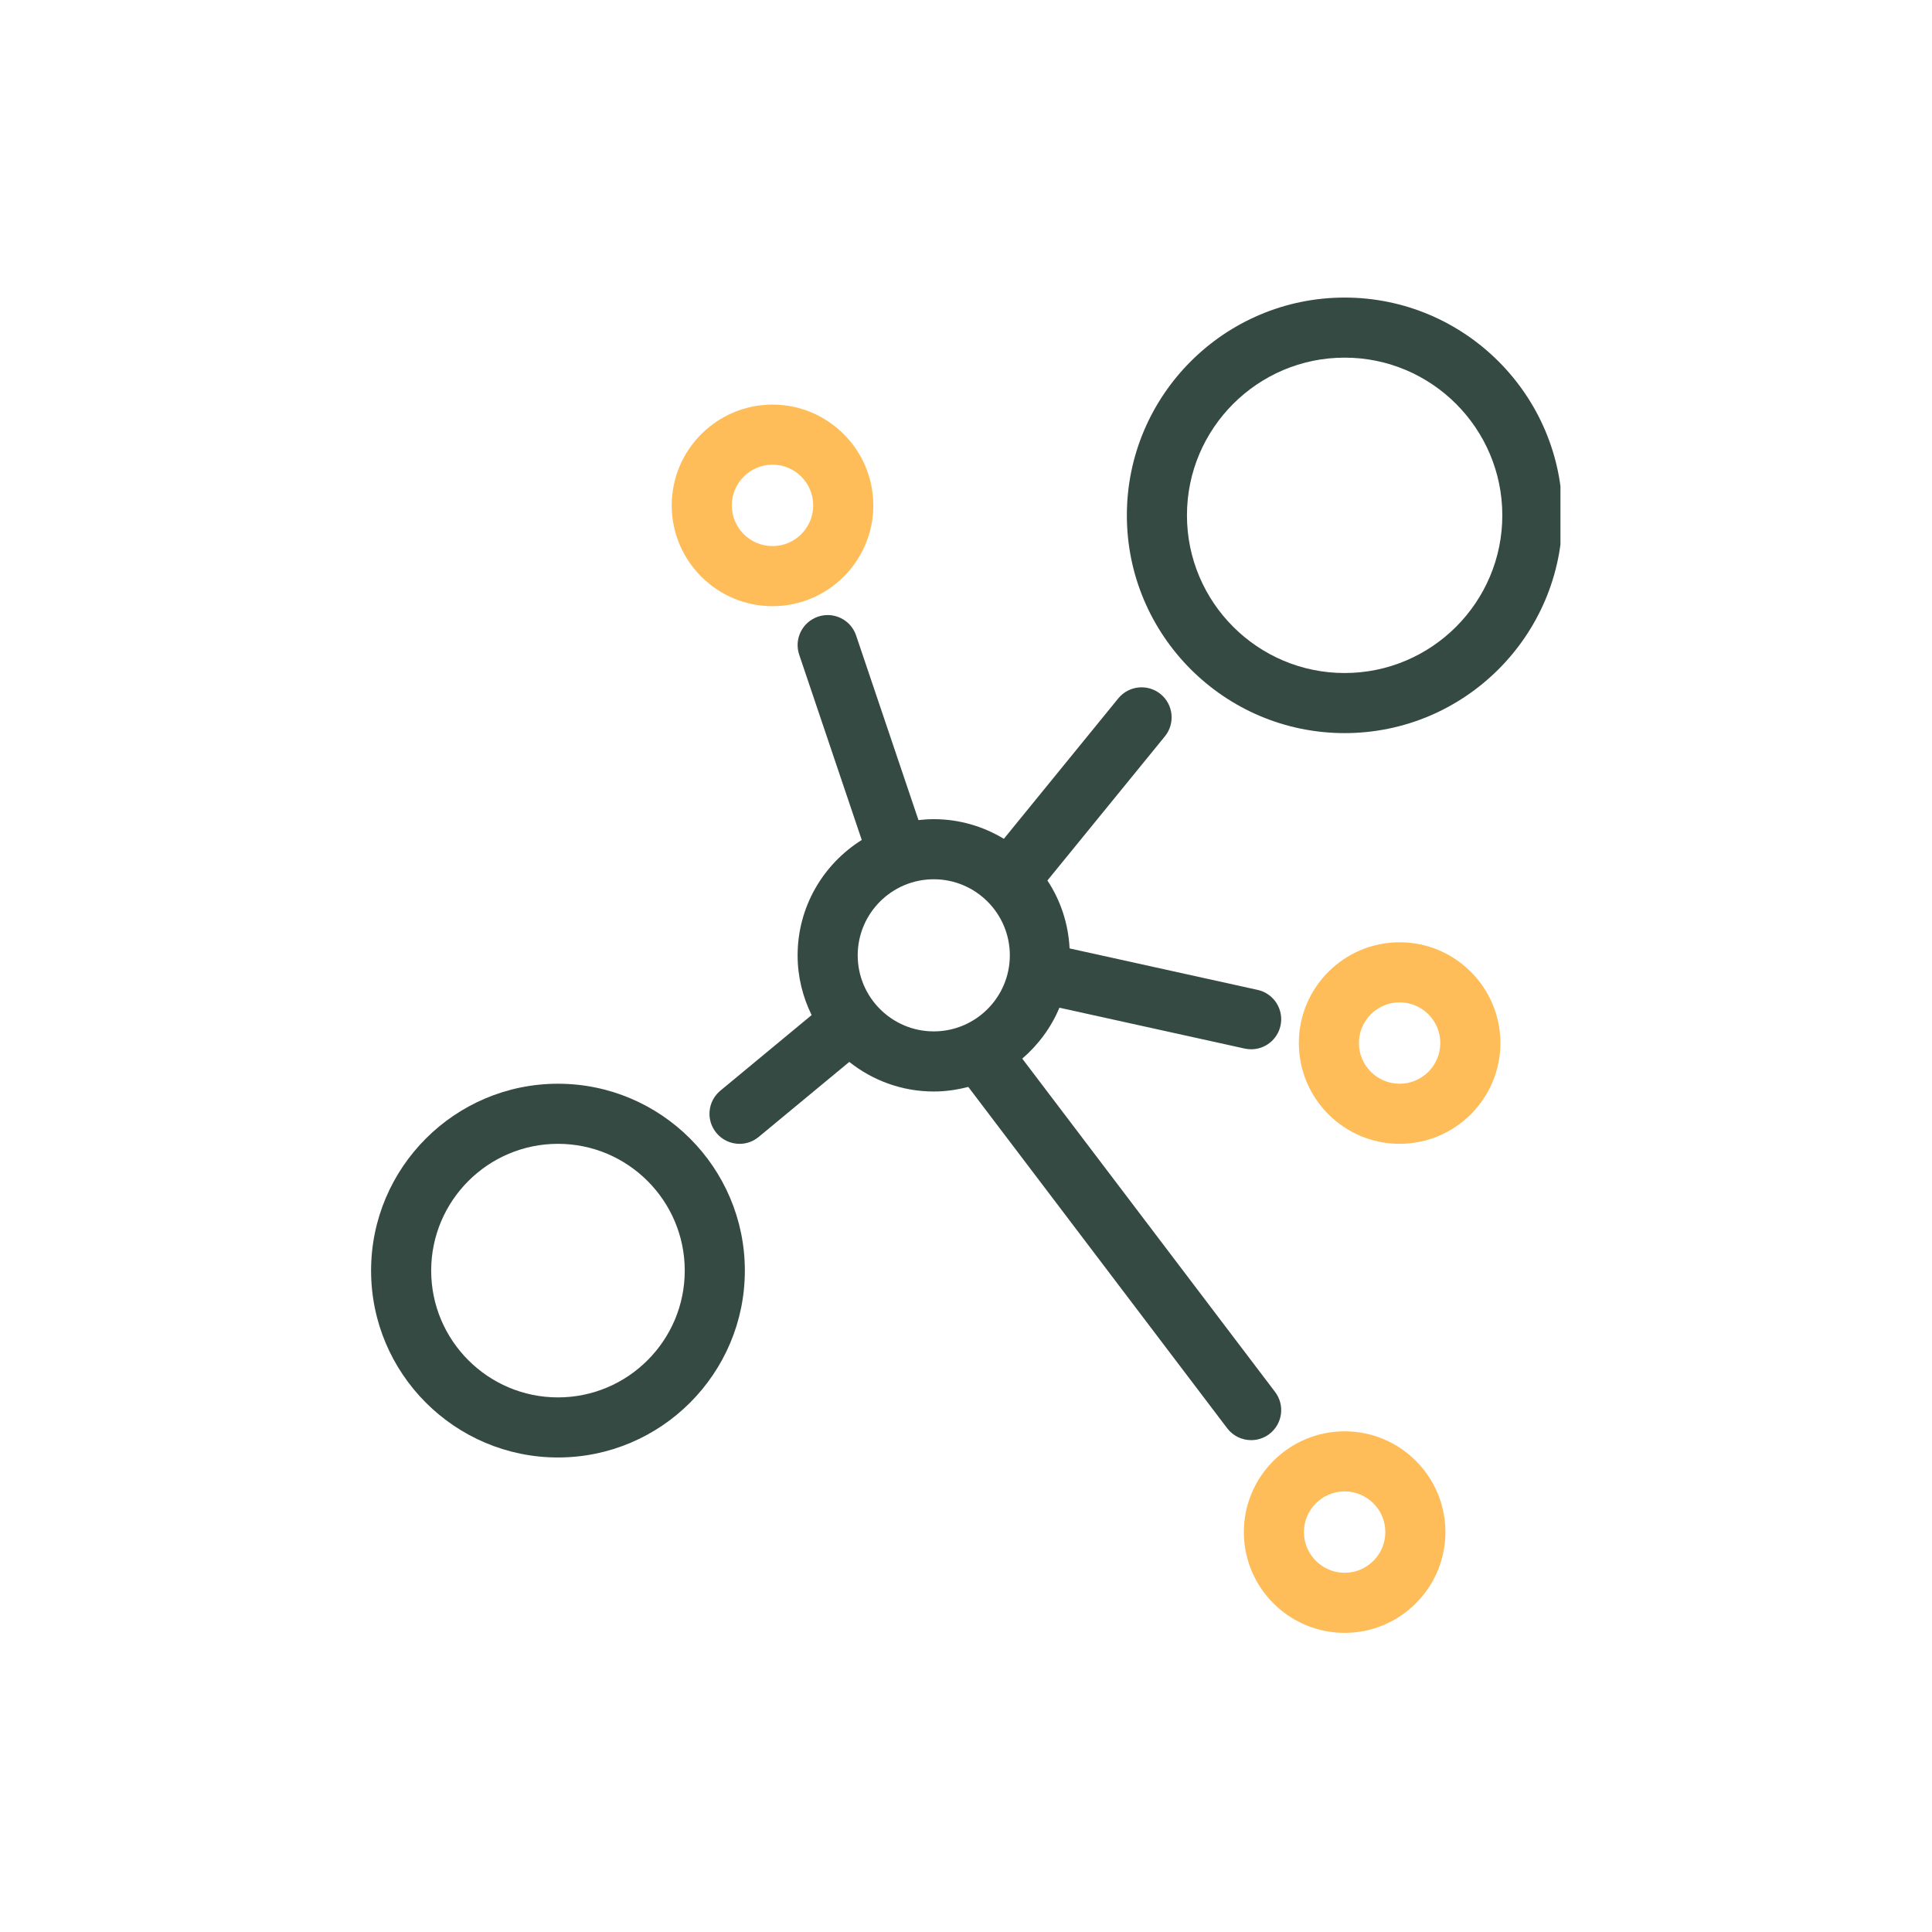
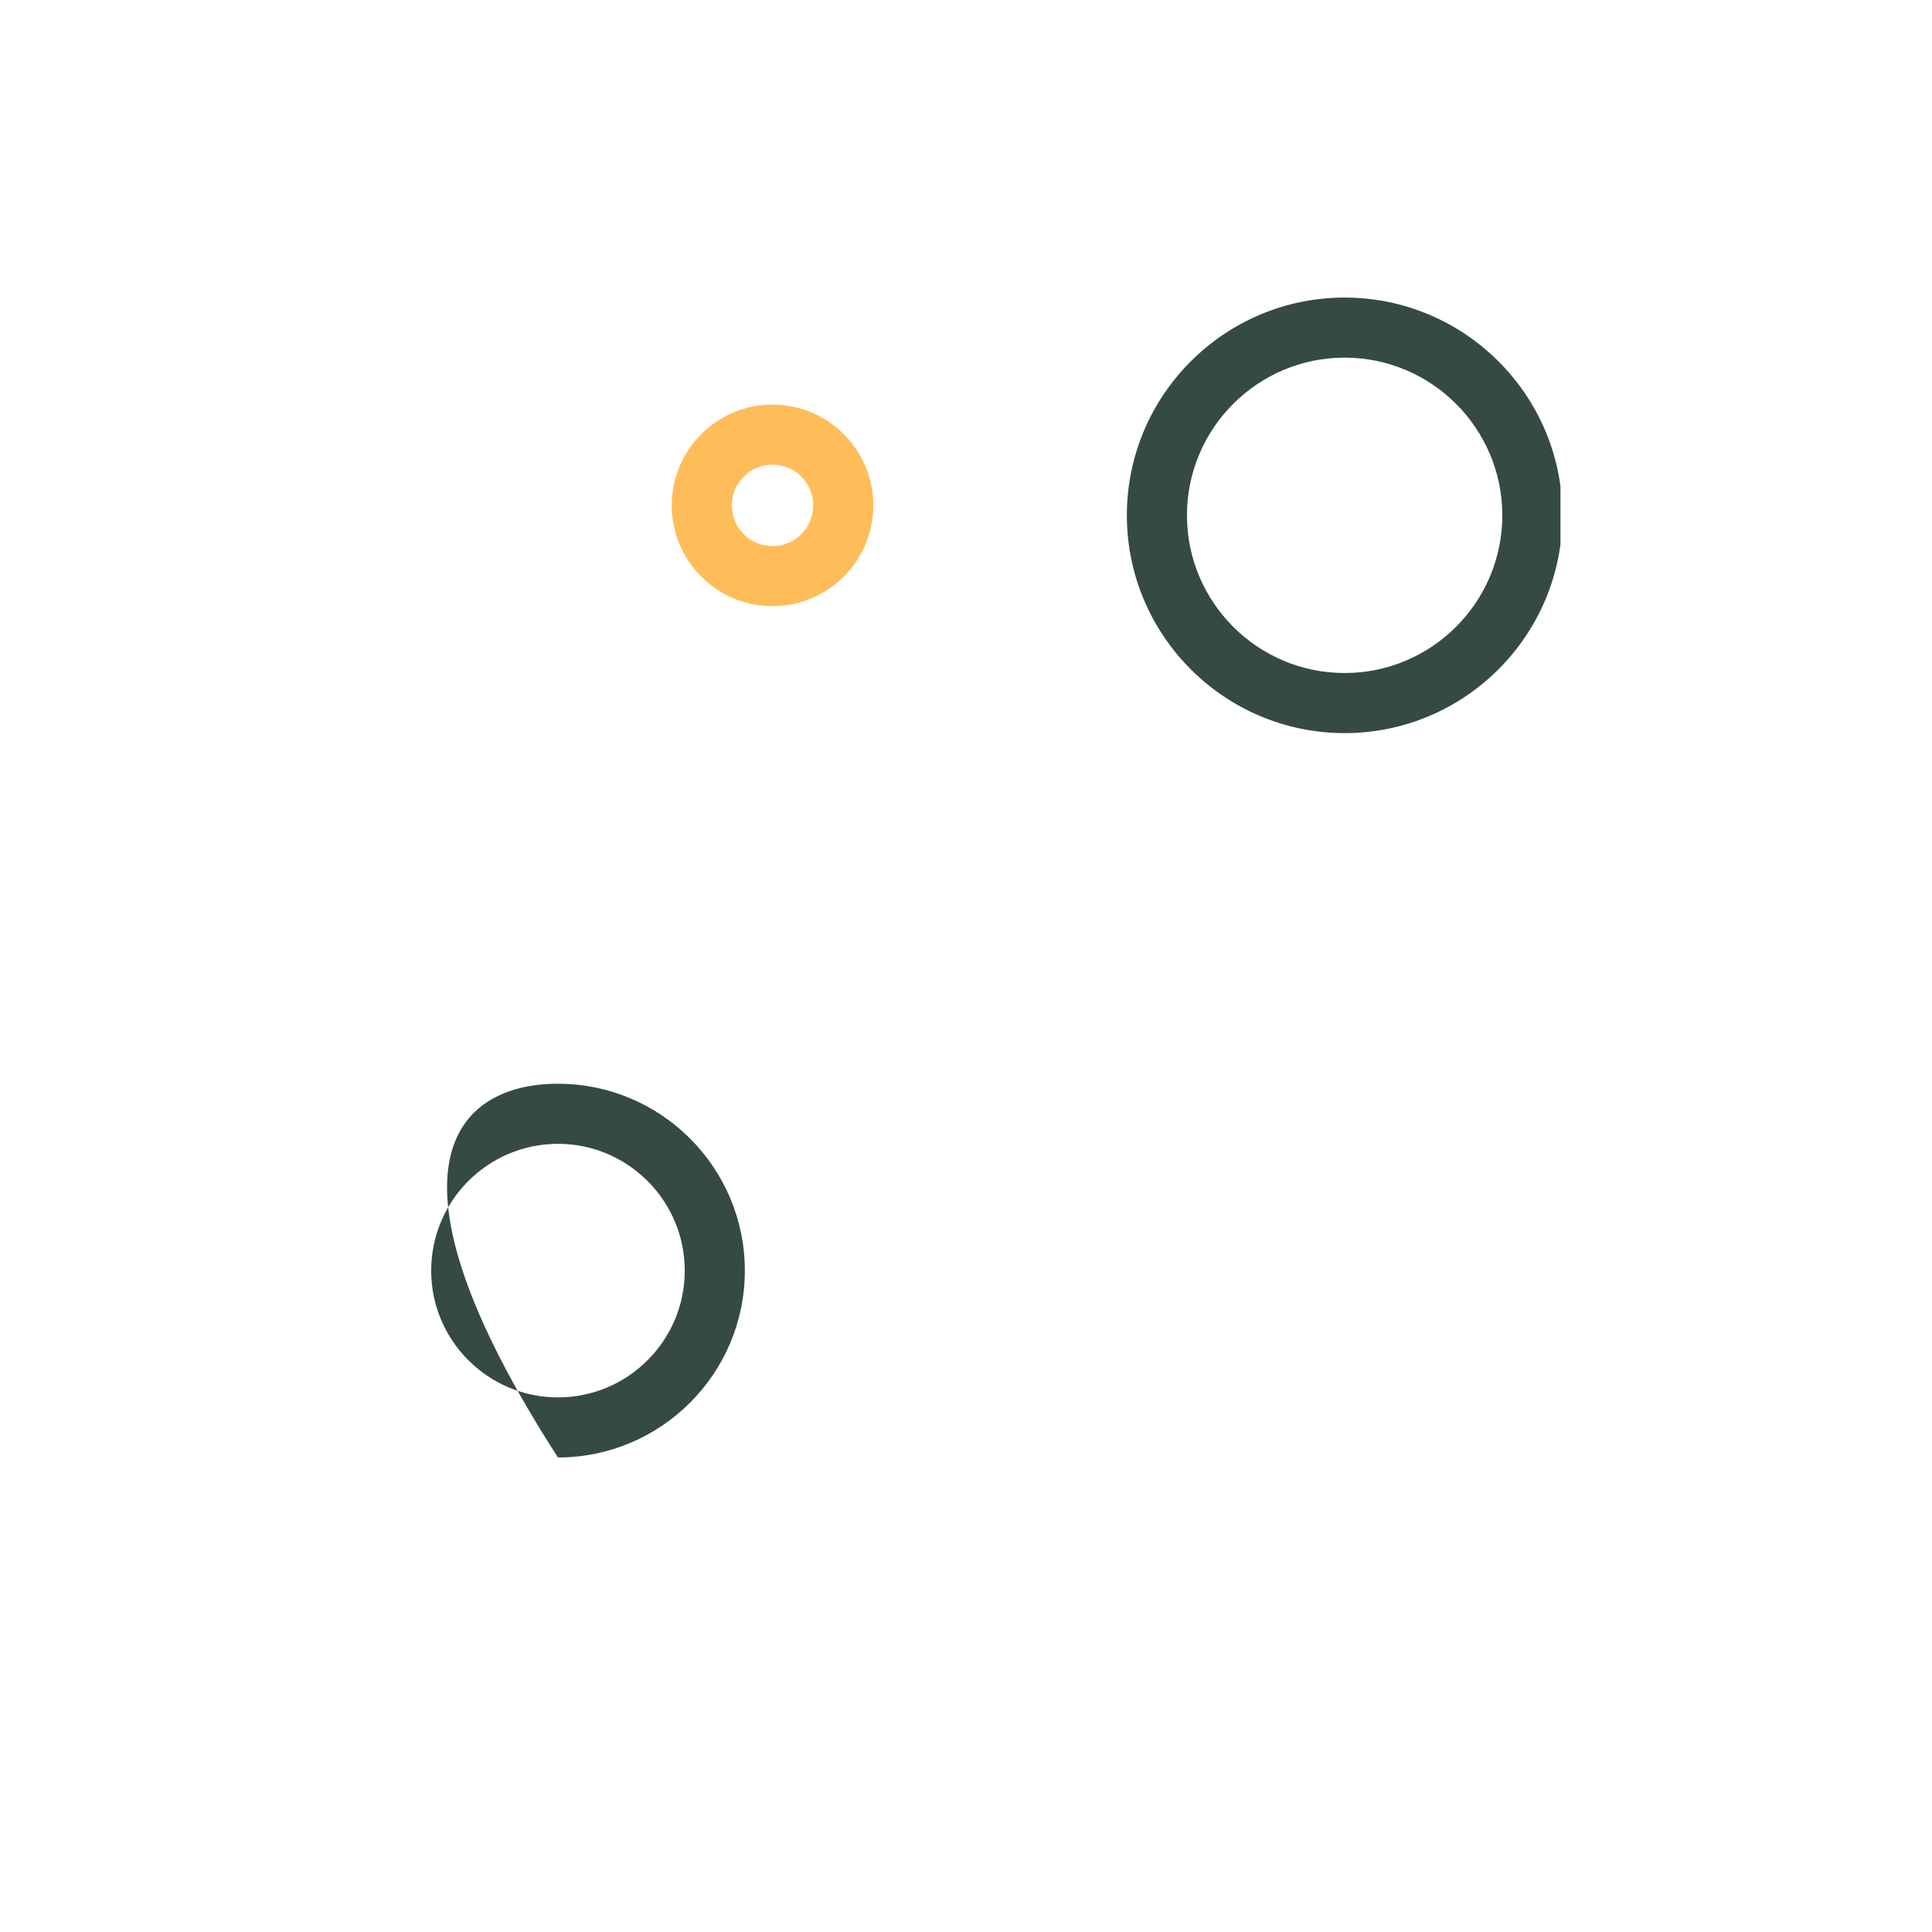
<svg xmlns="http://www.w3.org/2000/svg" version="1.0" preserveAspectRatio="xMidYMid meet" height="500" viewBox="0 0 375 375" zoomAndPan="magnify" width="500">
  <defs>
    <clipPath id="e074a5e991">
      <path clip-rule="nonzero" d="M 218 57.457 L 302.883 57.457 L 302.883 143 L 218 143 Z M 218 57.457" />
    </clipPath>
    <clipPath id="78c45d6322">
      <path clip-rule="nonzero" d="M 72.117 210 L 145 210 L 145 283 L 72.117 283 Z M 72.117 210" />
    </clipPath>
  </defs>
  <g clip-path="url(#e074a5e991)">
    <path fill-rule="nonzero" fill-opacity="1" d="M 260.992 142.297 C 237.684 142.297 218.723 123.332 218.723 100.027 C 218.723 76.719 237.684 57.758 260.992 57.758 C 284.297 57.758 303.262 76.719 303.262 100.027 C 303.262 123.332 284.297 142.297 260.992 142.297 Z M 260.992 69.418 C 244.117 69.418 230.387 83.148 230.387 100.027 C 230.387 116.898 244.113 130.633 260.992 130.633 C 277.867 130.633 291.598 116.902 291.598 100.027 C 291.598 83.152 277.867 69.418 260.992 69.418 Z M 260.992 69.418" fill="#354a42" />
  </g>
  <g clip-path="url(#78c45d6322)">
-     <path fill-rule="nonzero" fill-opacity="1" d="M 108.301 210.352 C 128.301 210.352 144.574 226.625 144.574 246.625 C 144.574 266.625 128.301 282.895 108.301 282.895 C 88.301 282.895 72.027 266.625 72.027 246.625 C 72.027 226.625 88.301 210.352 108.301 210.352 Z M 108.301 271.234 C 121.871 271.234 132.91 260.195 132.91 246.629 C 132.91 233.059 121.871 222.016 108.301 222.016 C 94.73 222.016 83.691 233.059 83.691 246.629 C 83.691 260.191 94.73 271.234 108.301 271.234 Z M 108.301 271.234" fill="#354a42" />
+     <path fill-rule="nonzero" fill-opacity="1" d="M 108.301 210.352 C 128.301 210.352 144.574 226.625 144.574 246.625 C 144.574 266.625 128.301 282.895 108.301 282.895 C 72.027 226.625 88.301 210.352 108.301 210.352 Z M 108.301 271.234 C 121.871 271.234 132.91 260.195 132.91 246.629 C 132.91 233.059 121.871 222.016 108.301 222.016 C 94.73 222.016 83.691 233.059 83.691 246.629 C 83.691 260.191 94.73 271.234 108.301 271.234 Z M 108.301 271.234" fill="#354a42" />
  </g>
  <path fill-rule="nonzero" fill-opacity="1" d="M 149.945 117.66 C 139.156 117.66 130.379 108.883 130.379 98.094 C 130.379 87.309 139.156 78.531 149.945 78.531 C 160.73 78.531 169.508 87.309 169.508 98.094 C 169.508 108.883 160.734 117.66 149.945 117.66 Z M 149.945 90.195 C 145.586 90.195 142.043 93.738 142.043 98.094 C 142.043 102.453 145.586 105.996 149.945 105.996 C 154.301 105.996 157.844 102.453 157.844 98.094 C 157.844 93.738 154.301 90.195 149.945 90.195 Z M 149.945 90.195" fill="#ffbd59" />
-   <path fill-rule="nonzero" fill-opacity="1" d="M 252.102 202.453 C 252.102 191.668 260.879 182.895 271.664 182.895 C 282.449 182.895 291.227 191.668 291.227 202.453 C 291.227 213.238 282.449 222.016 271.664 222.016 C 260.879 222.016 252.102 213.238 252.102 202.453 Z M 279.562 202.453 C 279.562 198.102 276.02 194.555 271.664 194.555 C 267.309 194.555 263.766 198.102 263.766 202.453 C 263.766 206.809 267.309 210.352 271.664 210.352 C 276.02 210.352 279.562 206.809 279.562 202.453 Z M 279.562 202.453" fill="#ffbd59" />
-   <path fill-rule="nonzero" fill-opacity="1" d="M 260.992 277.816 C 271.777 277.816 280.555 286.594 280.555 297.379 C 280.555 308.164 271.777 316.941 260.992 316.941 C 250.207 316.941 241.43 308.164 241.43 297.379 C 241.43 286.594 250.207 277.816 260.992 277.816 Z M 260.992 305.277 C 265.348 305.277 268.891 301.734 268.891 297.379 C 268.891 293.023 265.348 289.48 260.992 289.48 C 256.637 289.48 253.094 293.023 253.094 297.379 C 253.094 301.734 256.637 305.277 260.992 305.277 Z M 260.992 305.277" fill="#ffbd59" />
-   <path fill-rule="nonzero" fill-opacity="1" d="M 139.051 219.902 C 136.992 217.422 137.34 213.746 139.824 211.695 L 157.535 197.027 C 155.812 193.52 154.816 189.59 154.816 185.43 C 154.816 175.988 159.805 167.715 167.266 163.039 L 155.125 127.082 C 154.094 124.031 155.73 120.723 158.785 119.691 C 161.84 118.66 165.148 120.297 166.172 123.352 L 178.273 159.18 C 179.25 159.066 180.238 159 181.242 159 C 186.223 159 190.867 160.41 194.848 162.812 L 217.059 135.555 C 219.098 133.059 222.77 132.684 225.266 134.719 C 227.762 136.754 228.133 140.43 226.102 142.926 L 203.301 170.902 C 205.828 174.723 207.363 179.234 207.605 184.086 L 244.105 192.137 C 247.25 192.832 249.238 195.945 248.543 199.09 C 247.941 201.812 245.531 203.664 242.855 203.664 C 242.438 203.664 242.016 203.621 241.594 203.527 L 205.633 195.594 C 204.027 199.434 201.531 202.805 198.418 205.477 L 247.492 270.176 C 249.441 272.738 248.941 276.398 246.371 278.348 C 245.32 279.145 244.078 279.531 242.852 279.531 C 241.09 279.531 239.348 278.738 238.199 277.227 L 187.941 210.965 C 185.797 211.527 183.562 211.859 181.242 211.859 C 175.047 211.859 169.355 209.699 164.844 206.117 L 147.258 220.68 C 146.172 221.582 144.852 222.02 143.543 222.02 C 141.867 222.016 140.203 221.297 139.051 219.902 Z M 181.242 200.191 C 189.383 200.191 196.008 193.57 196.008 185.43 C 196.008 177.285 189.383 170.664 181.242 170.664 C 173.105 170.664 166.48 177.285 166.48 185.43 C 166.48 193.57 173.105 200.191 181.242 200.191 Z M 181.242 200.191" fill="#354a42" />
</svg>